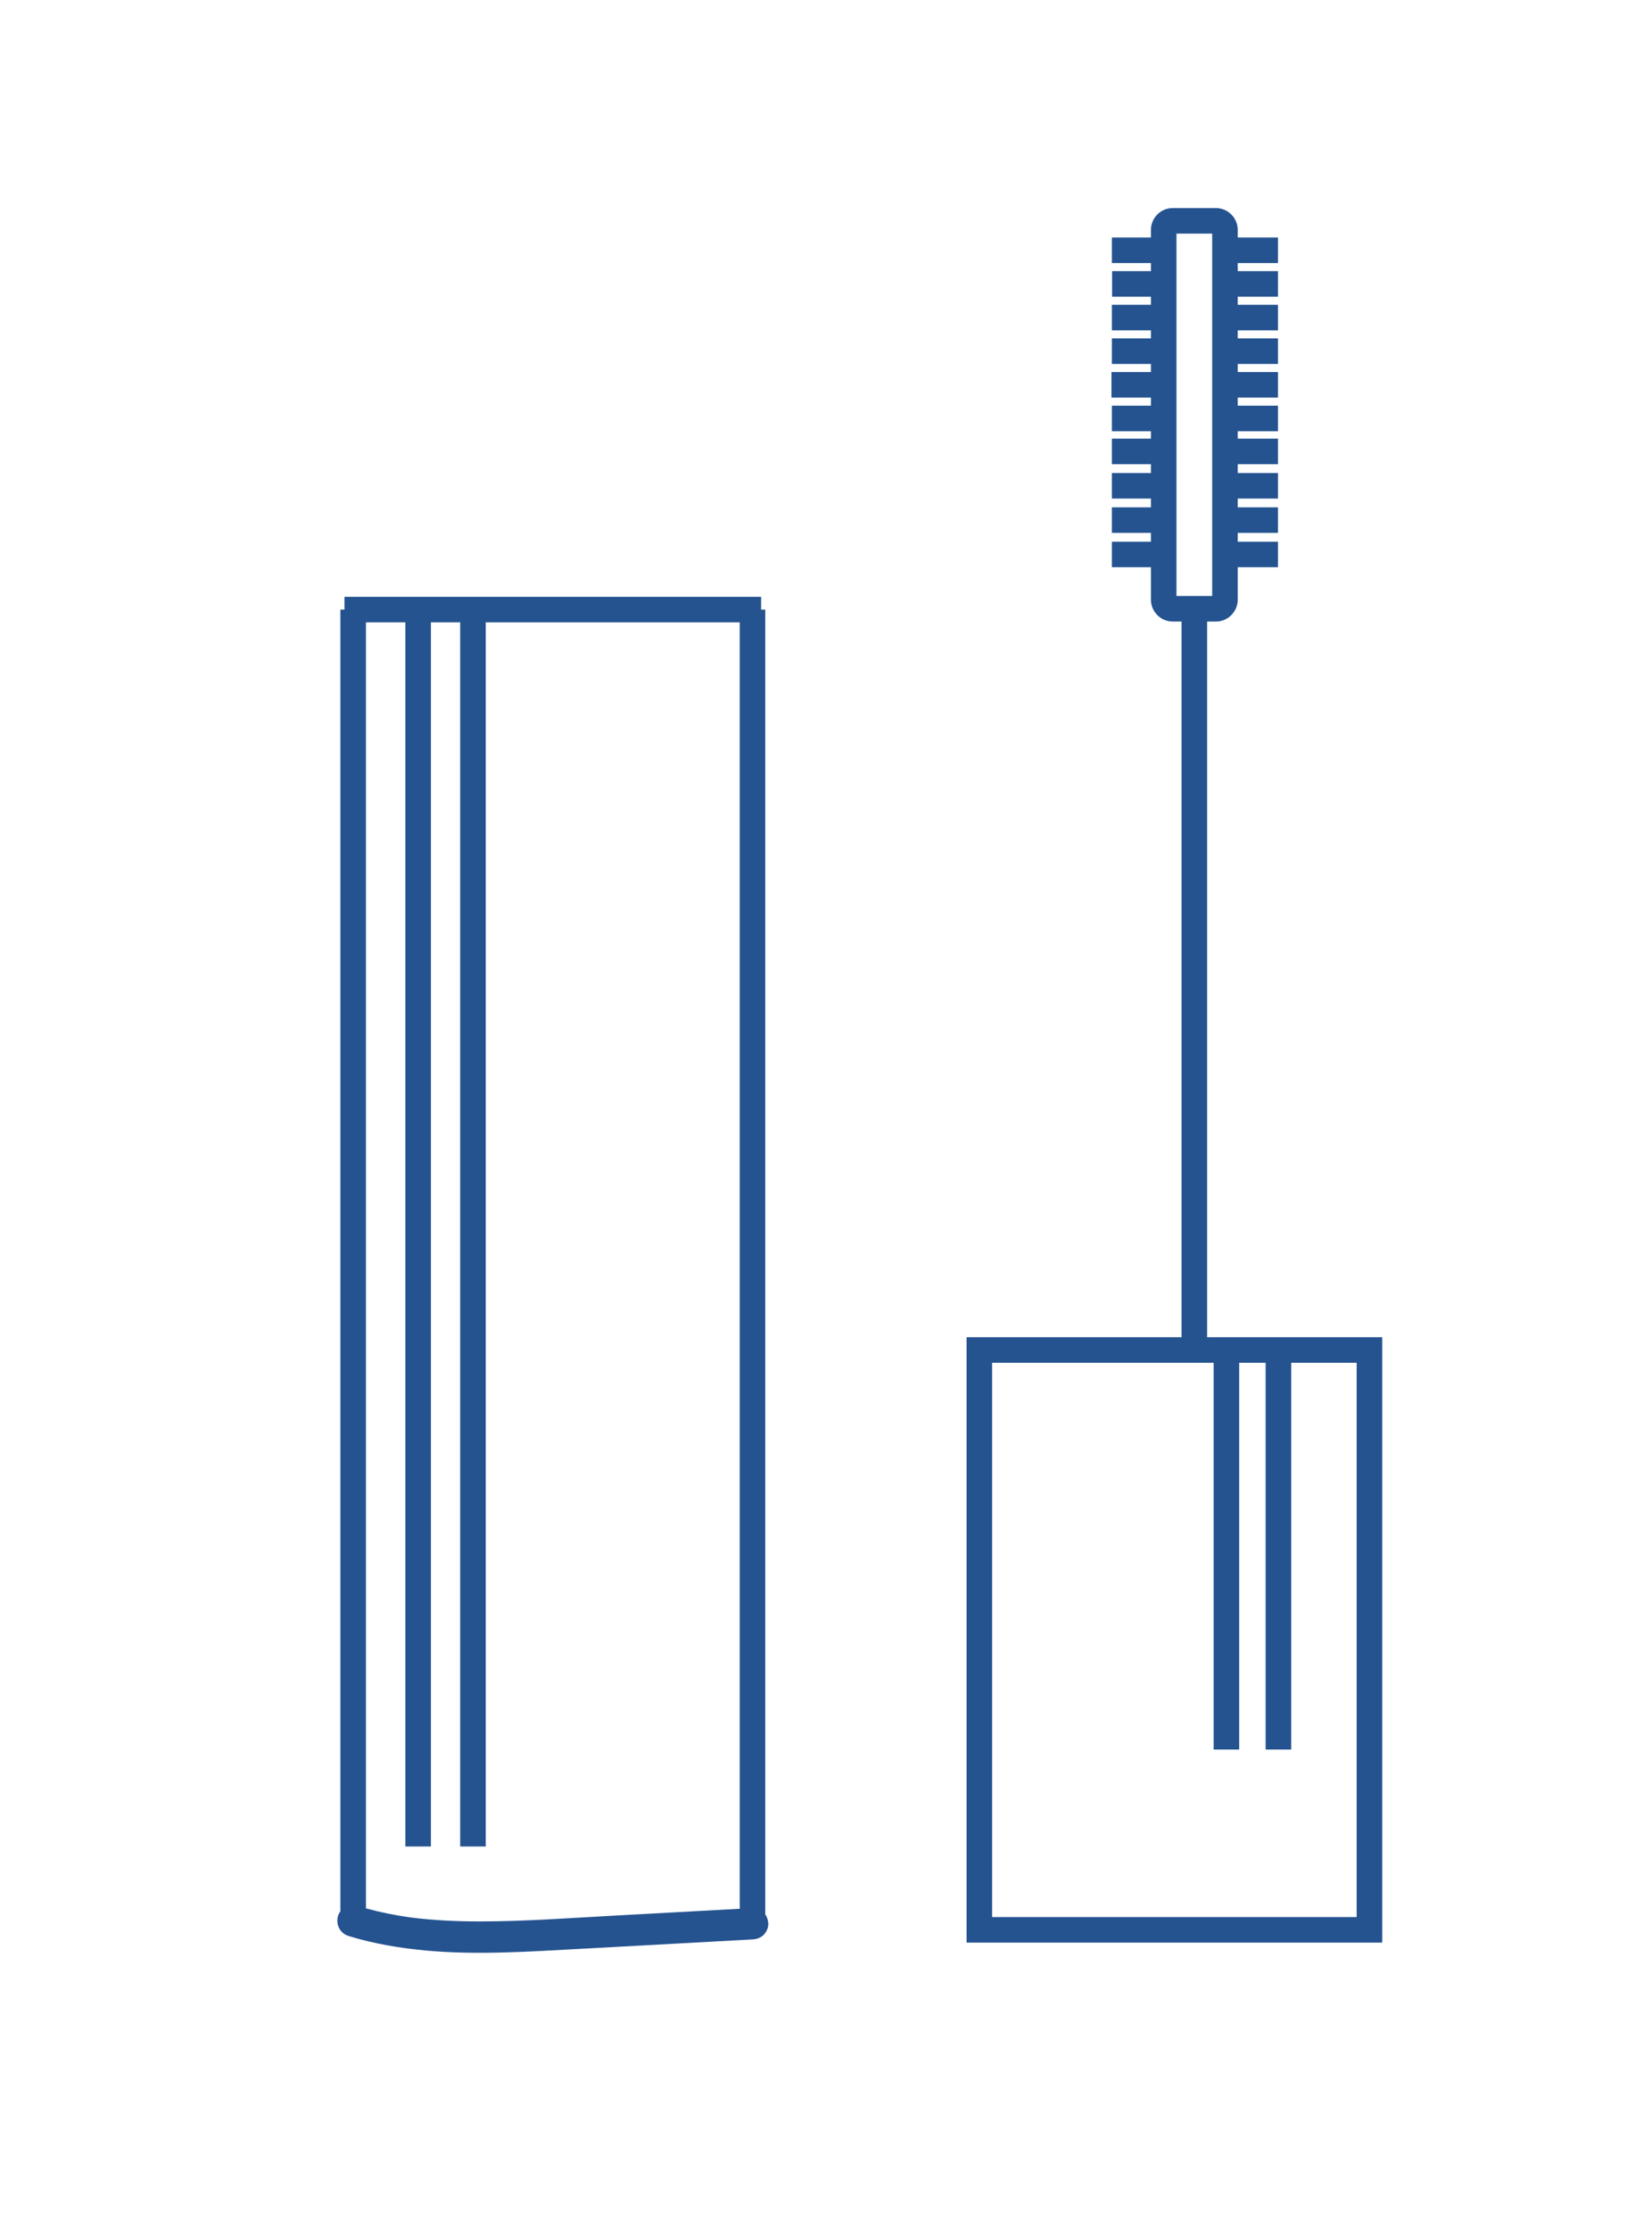
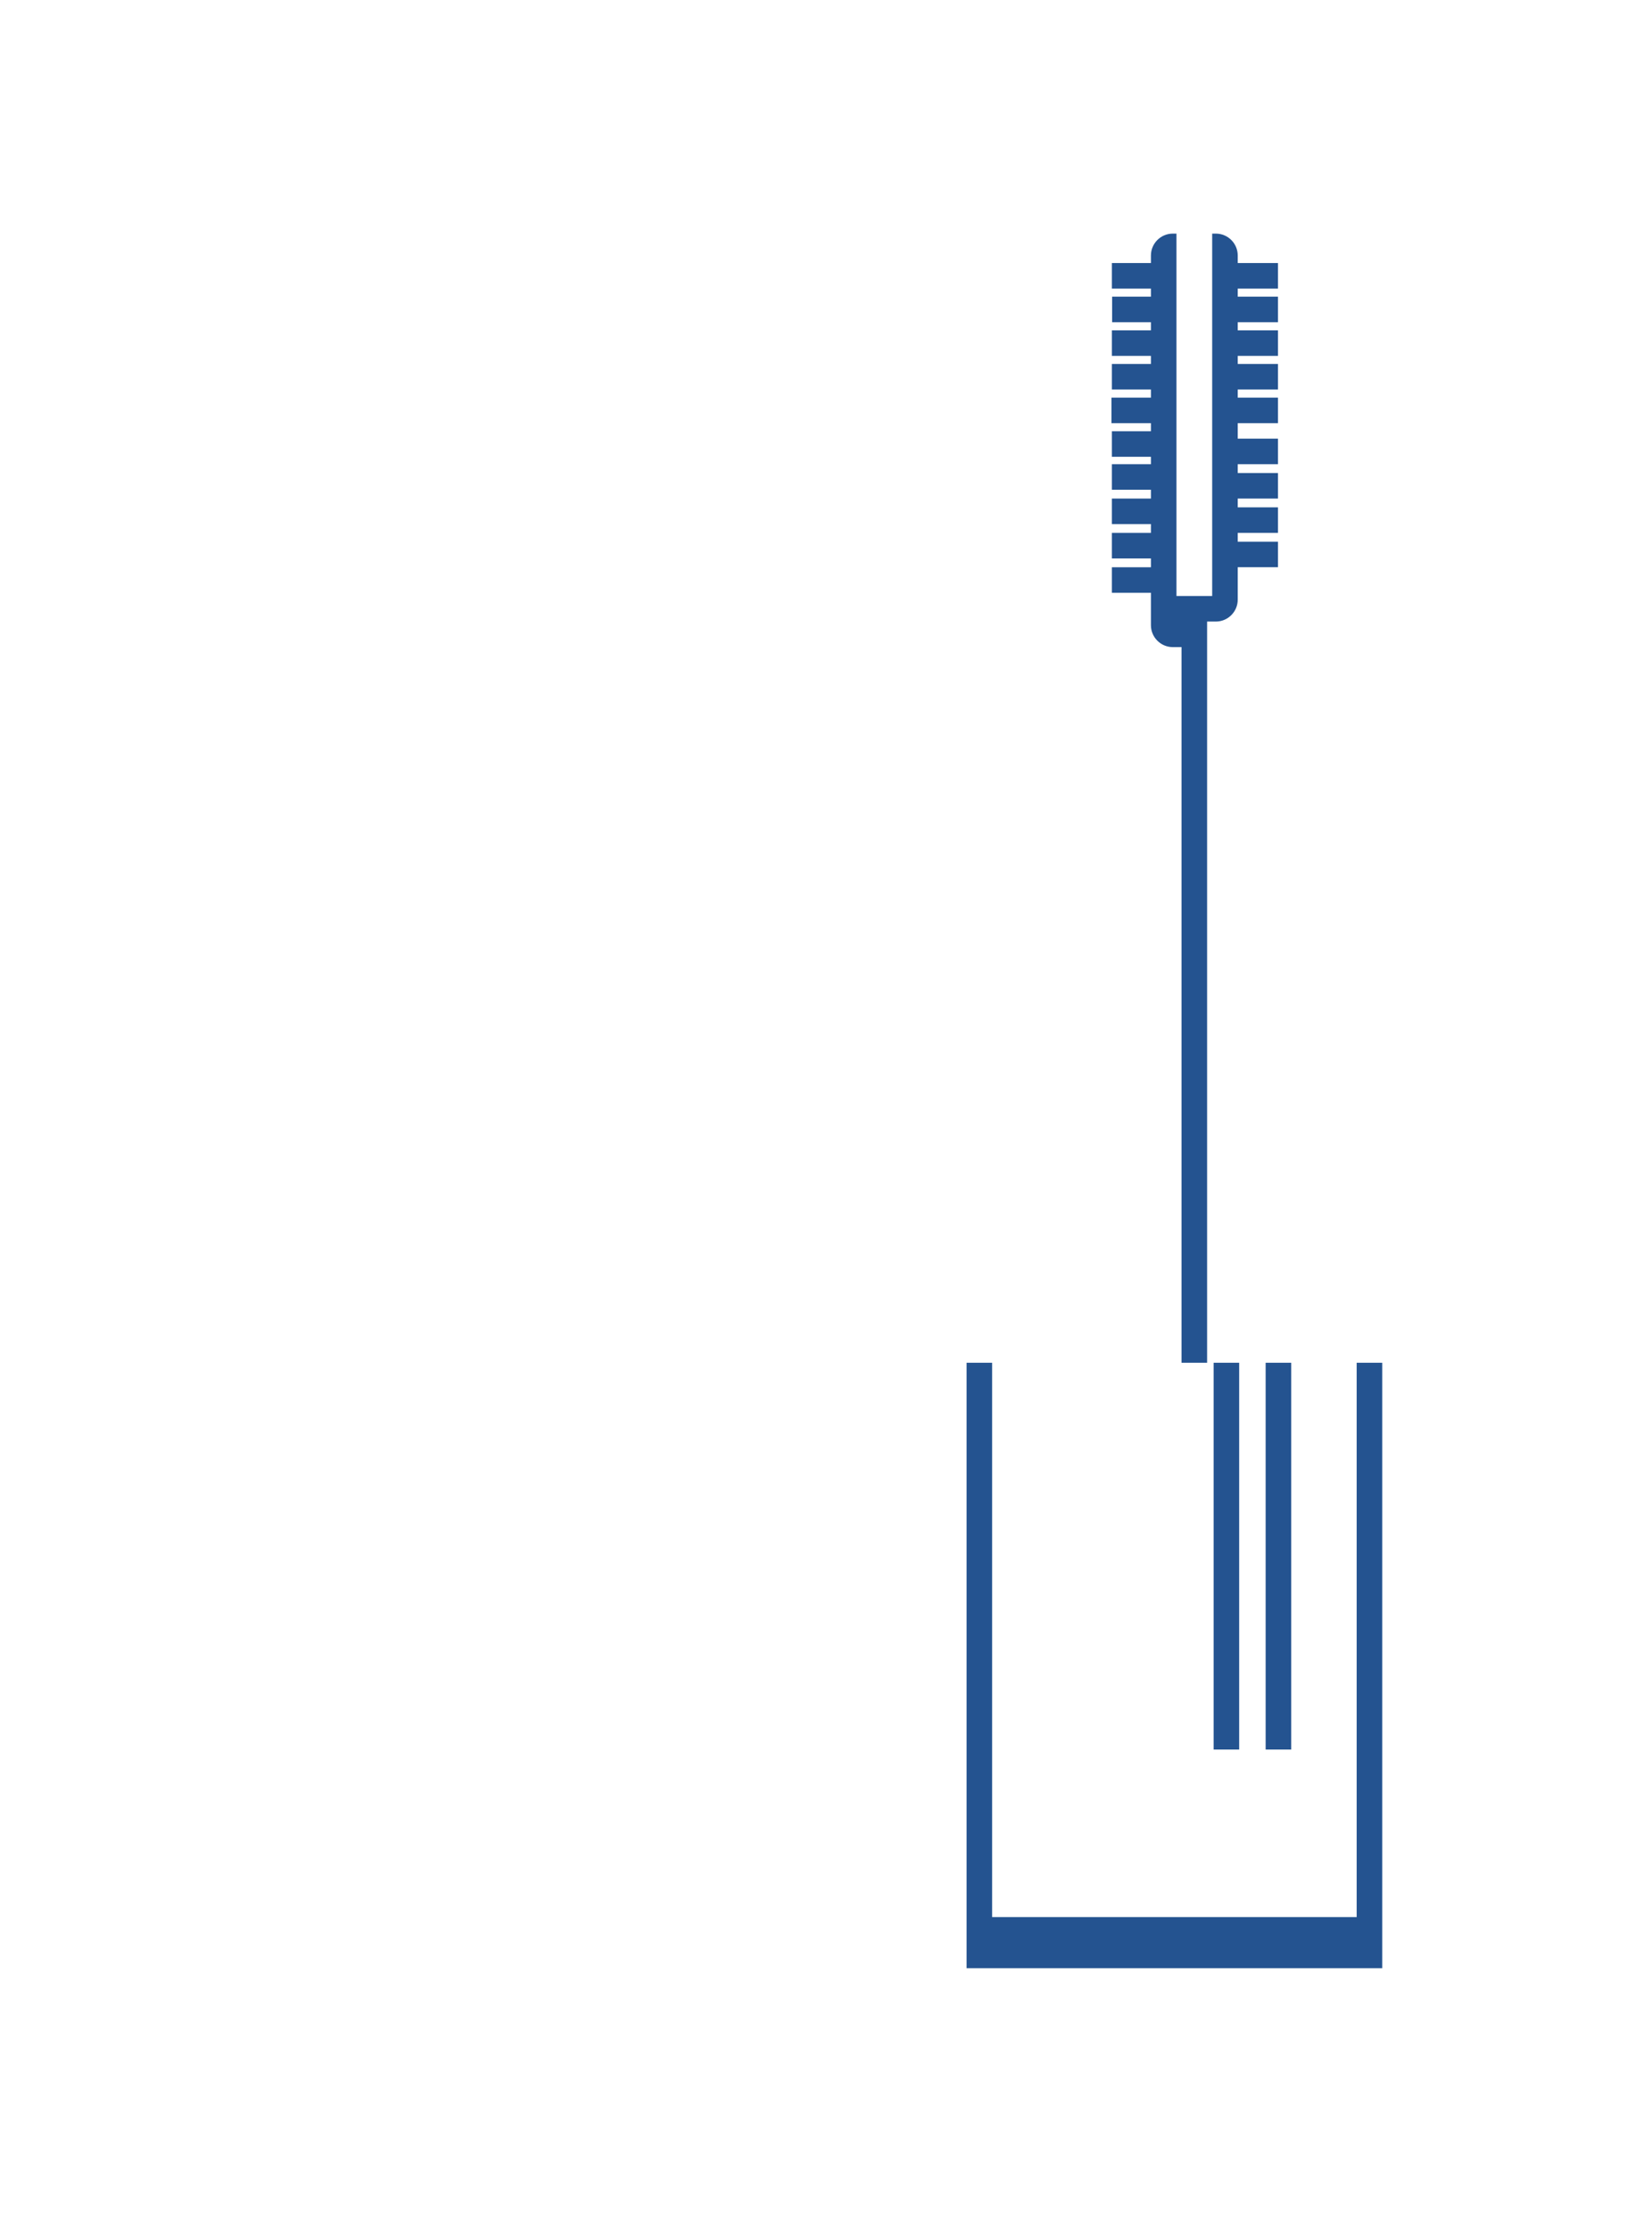
<svg xmlns="http://www.w3.org/2000/svg" version="1.1" id="Layer_1" x="0px" y="0px" width="1422.62px" height="1920px" viewBox="0 0 1422.62 1920" xml:space="preserve">
  <g>
-     <path fill="#245390" d="M659.014,524.835h-3.587v-11H296.649v11h-3.509v1120.819c-1.074,1.355-1.87,2.917-2.26,4.629   c-1.663,7.303,2.198,14.393,9.429,16.605c21.839,6.684,44.474,10.452,67.193,12.518c21.78,1.98,43.683,2.186,65.533,1.625   c22.302-0.572,44.579-1.92,66.853-3.139l69.832-3.82l69.832-3.82c2.852-0.156,5.706-0.313,8.558-0.468   c3.577-0.196,6.964-1.373,9.546-3.955c2.341-2.341,4.105-6.183,3.954-9.545c-0.127-2.816-0.913-5.705-2.596-7.998V524.835z    M353.171,1650.816c-12.826-1.81-25.542-4.34-38.031-7.76V535.835h33.944v1053.947h22V535.835h25.202v1053.947h22V535.835h218.728   v1107.557c-36.01,1.97-72.02,3.939-108.03,5.909c-38.094,2.084-76.256,4.915-114.424,4.998   C394.052,1654.344,373.522,1653.438,353.171,1650.816z" />
-     <path fill="#245390" d="M1039.492,1151.313V535.144h7.52c10.398,0,18.857-8.46,18.857-18.858v-27.911h34.638v-22h-34.638v-7.57   h34.638v-22h-34.638v-7.57h34.638v-22h-34.638v-7.57h34.638v-22h-34.638v-6.363h34.638v-22h-34.638v-6.967h34.638v-22h-34.638   v-6.966h34.638v-22h-34.638v-6.967h34.638v-22h-34.638v-6.966h34.638v-22h-34.638v-6.967h34.638v-22h-34.638v-6.488   c0-10.398-8.459-18.857-18.857-18.857h-37.038c-10.398,0-18.857,8.459-18.857,18.857v6.488h-33.631v22h33.631v6.967h-33.422v22   h33.422v6.966h-33.63v22h33.63v6.967h-33.631v22h33.631v6.966H957.14v22h33.977v6.967h-33.63v22h33.63v6.363h-33.63v22h33.63v7.57   h-33.63v22h33.63v7.57h-33.63v22h33.63v7.57h-33.63v22h33.63v27.911c0,10.398,8.459,18.858,18.857,18.858h7.519v616.168H832.364   v521.244h357.933v-521.244H1039.492z M1013.116,201.124h30.753v312.02h-30.753V201.124z M1168.297,1650.557H854.364v-477.244   h190.755v332.977h22v-332.977h22.788v332.977h22v-332.977h56.39V1650.557z" />
+     <path fill="#245390" d="M1039.492,1151.313V535.144h7.52c10.398,0,18.857-8.46,18.857-18.858v-27.911h34.638v-22h-34.638v-7.57   h34.638v-22h-34.638v-7.57h34.638v-22h-34.638v-7.57h34.638v-22h-34.638v-6.363h34.638h-34.638v-6.967h34.638v-22h-34.638   v-6.966h34.638v-22h-34.638v-6.967h34.638v-22h-34.638v-6.966h34.638v-22h-34.638v-6.967h34.638v-22h-34.638v-6.488   c0-10.398-8.459-18.857-18.857-18.857h-37.038c-10.398,0-18.857,8.459-18.857,18.857v6.488h-33.631v22h33.631v6.967h-33.422v22   h33.422v6.966h-33.63v22h33.63v6.967h-33.631v22h33.631v6.966H957.14v22h33.977v6.967h-33.63v22h33.63v6.363h-33.63v22h33.63v7.57   h-33.63v22h33.63v7.57h-33.63v22h33.63v7.57h-33.63v22h33.63v27.911c0,10.398,8.459,18.858,18.857,18.858h7.519v616.168H832.364   v521.244h357.933v-521.244H1039.492z M1013.116,201.124h30.753v312.02h-30.753V201.124z M1168.297,1650.557H854.364v-477.244   h190.755v332.977h22v-332.977h22.788v332.977h22v-332.977h56.39V1650.557z" />
  </g>
</svg>